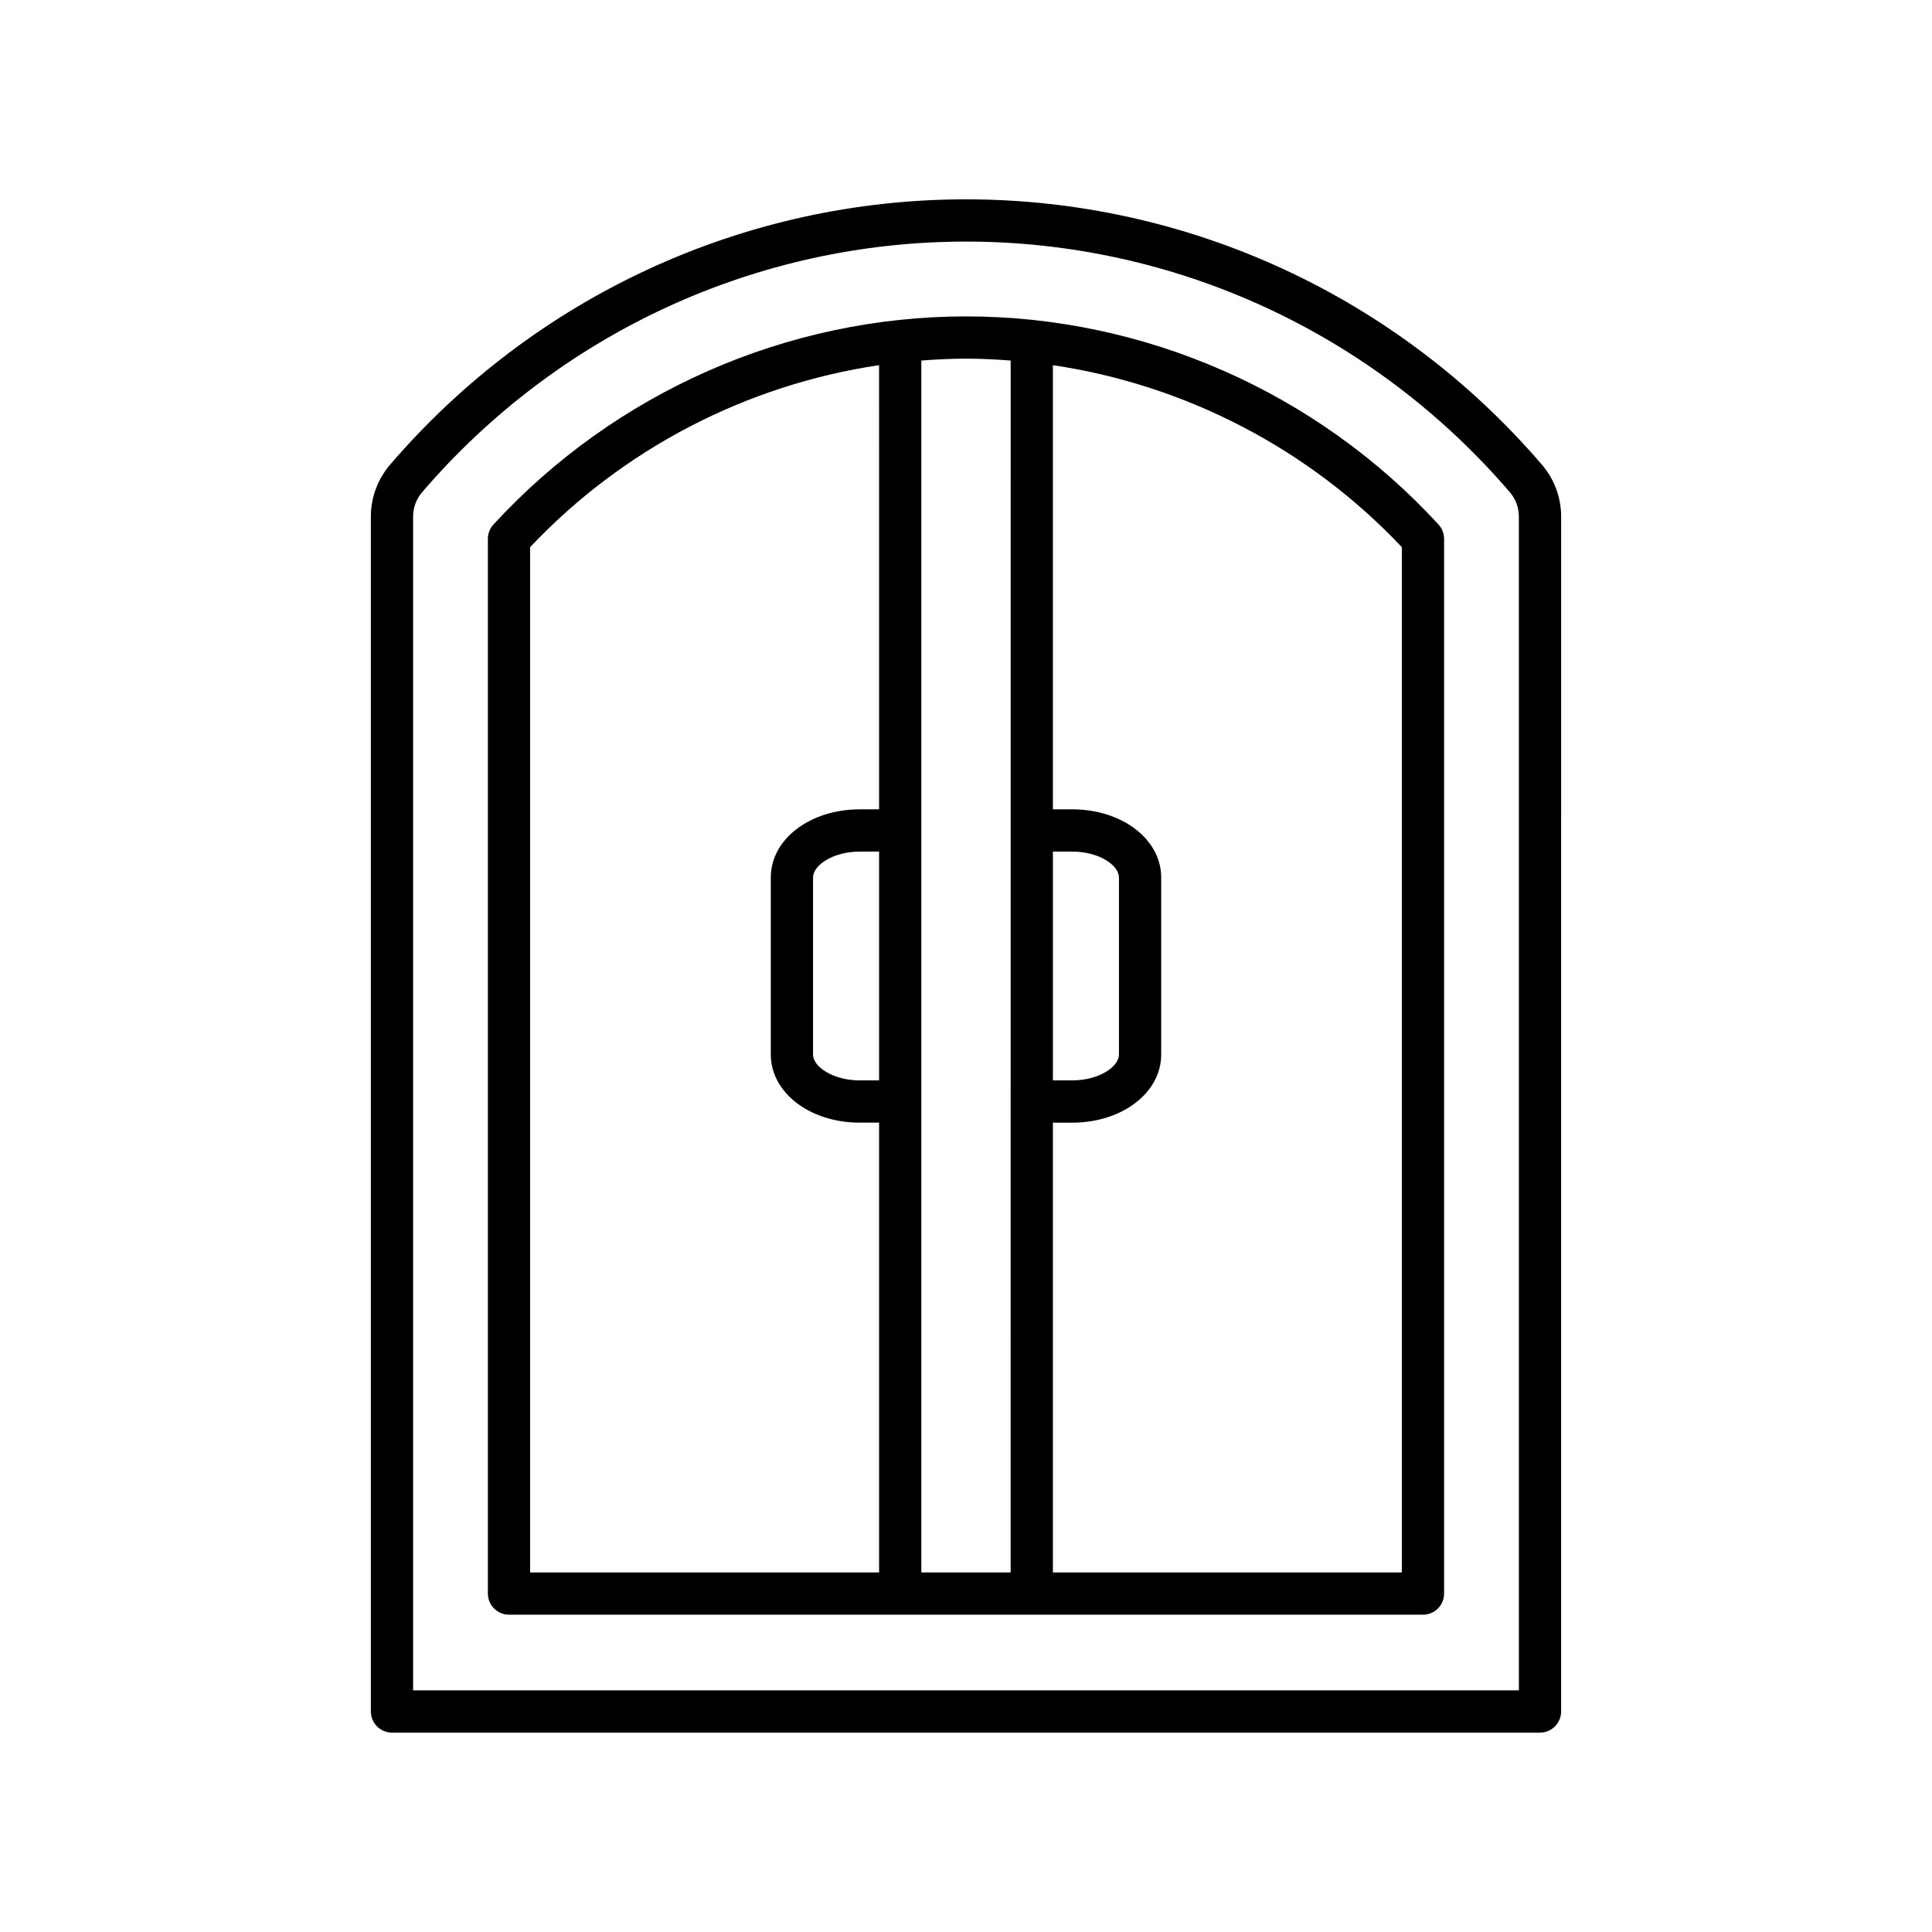
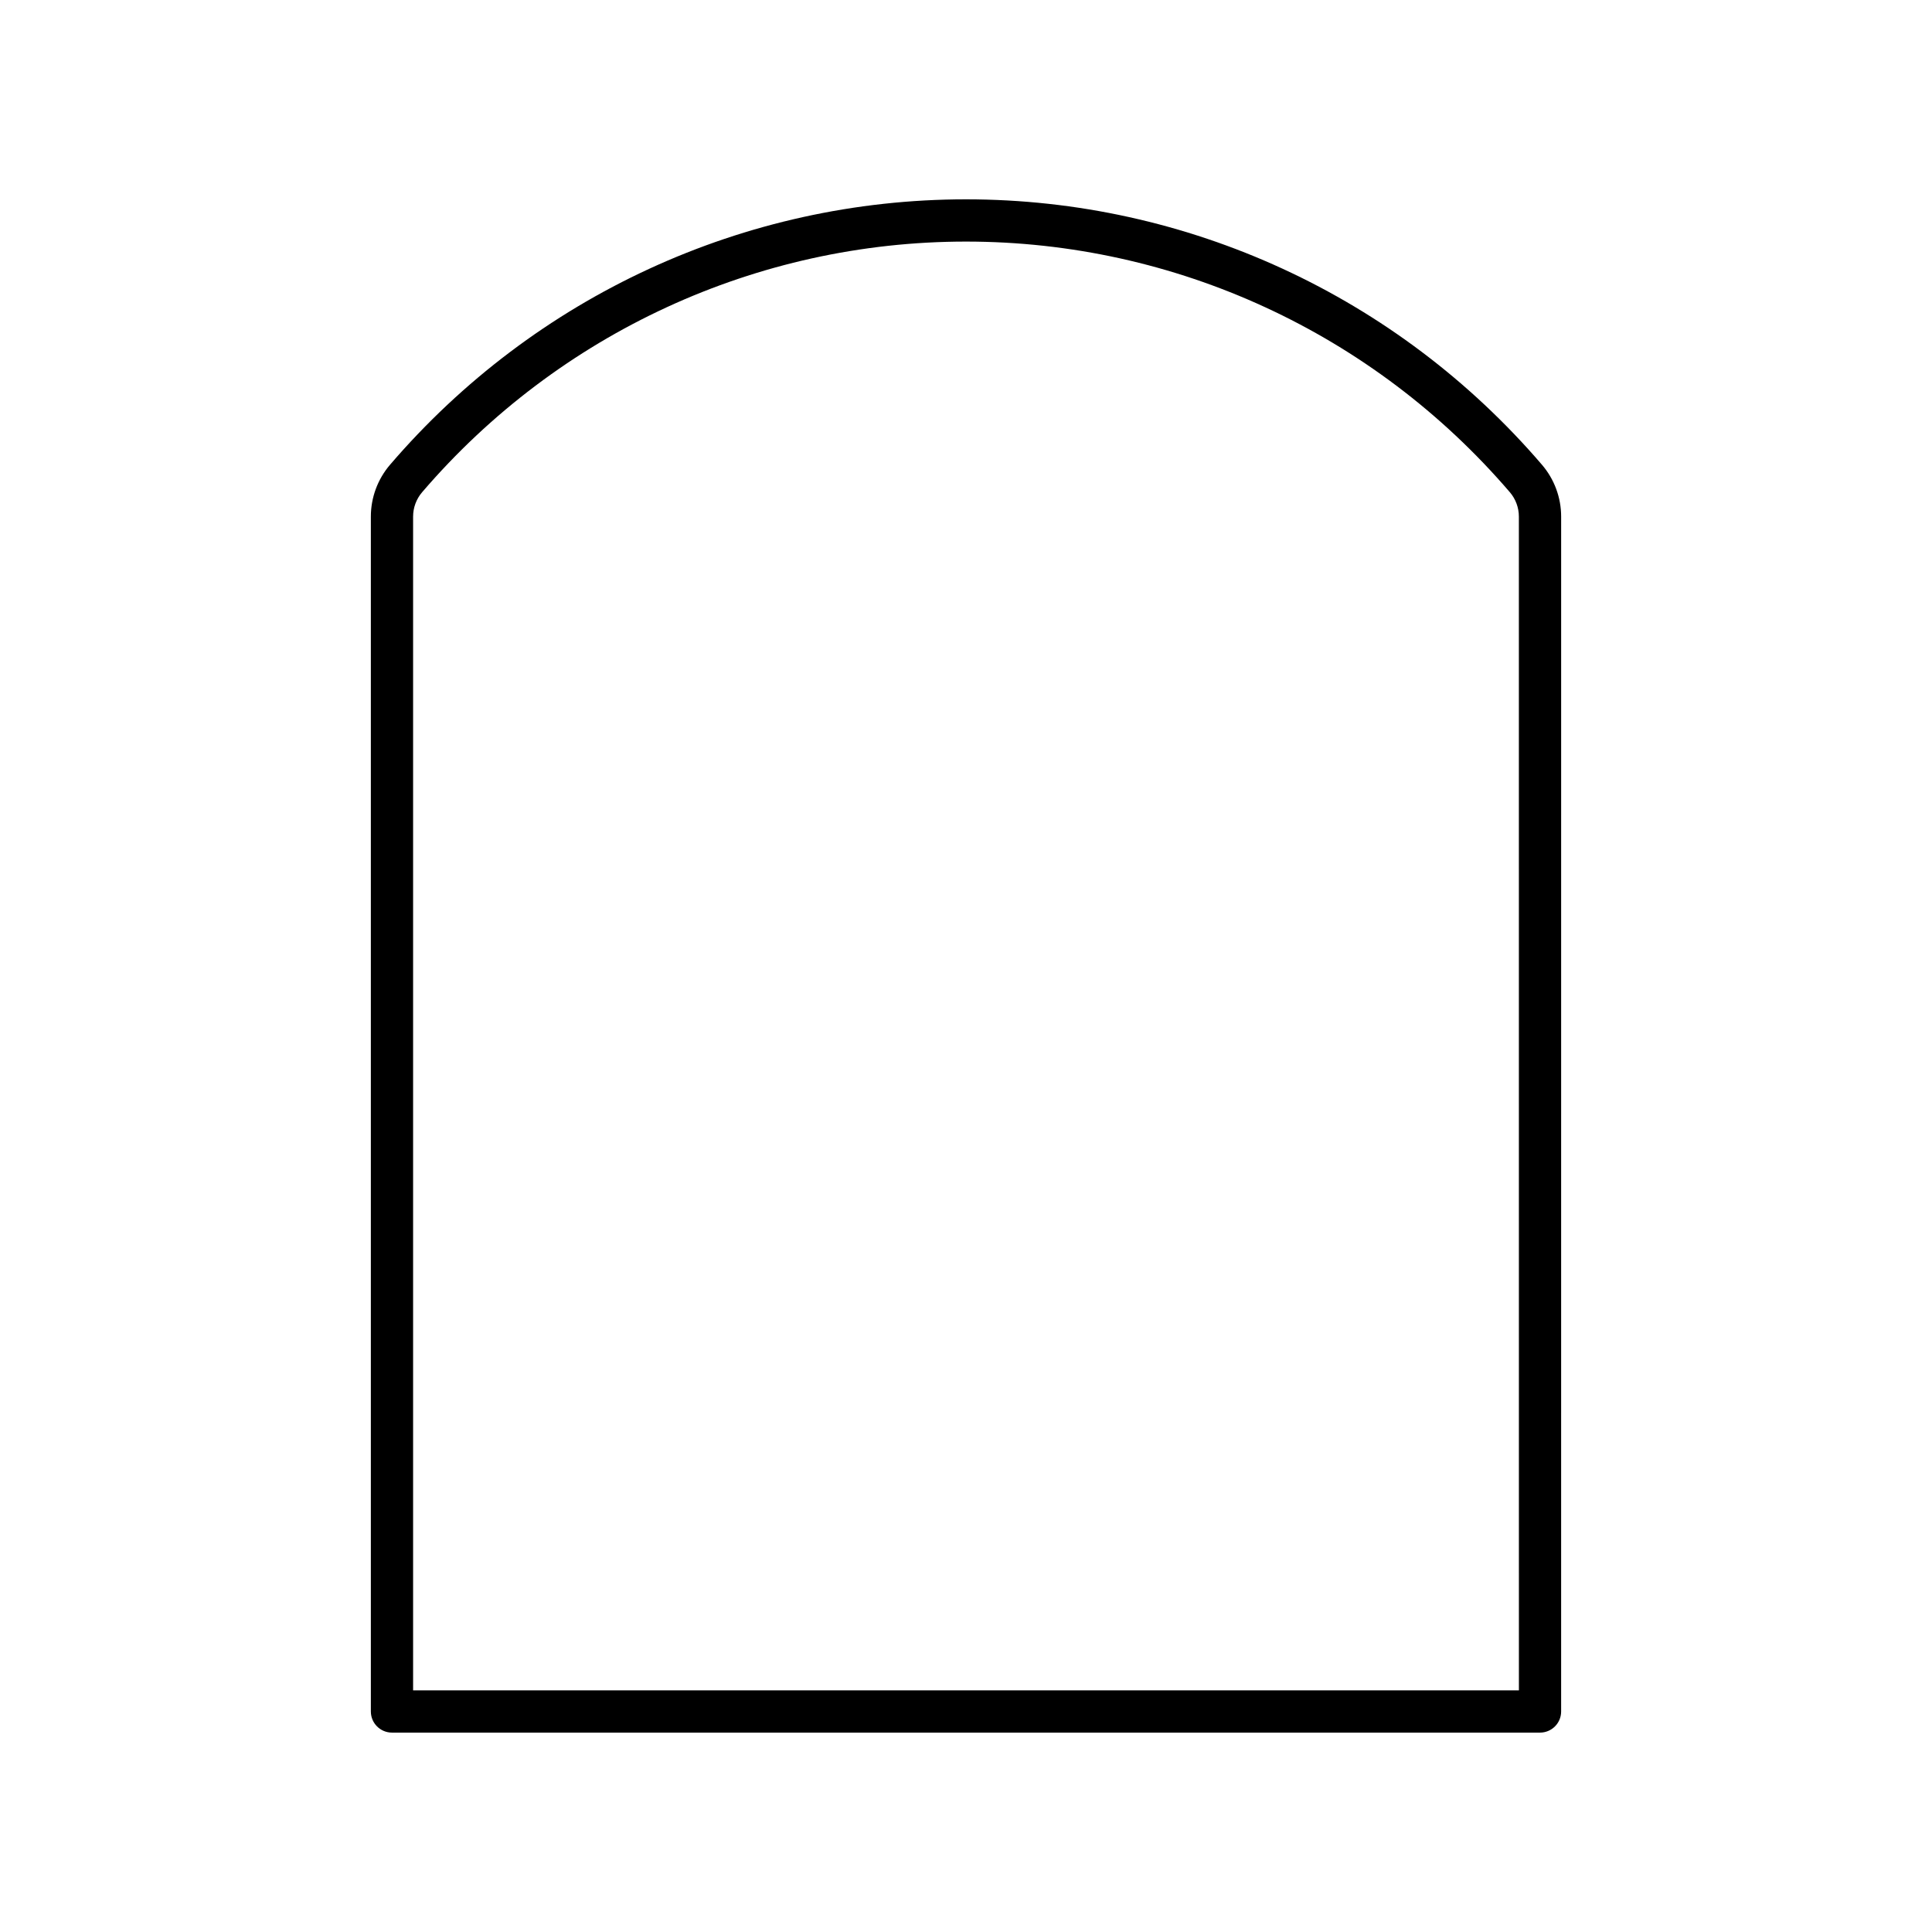
<svg xmlns="http://www.w3.org/2000/svg" fill="#000000" width="800px" height="800px" version="1.1" viewBox="144 144 512 512">
  <g>
    <path d="m557.72 280.9c0-5.035-1.805-9.918-5.09-13.742-38.344-44.699-93.973-70.332-152.63-70.332-58.66 0-114.29 25.633-152.63 70.332-3.285 3.828-5.09 8.707-5.09 13.742v316.66c0 3.09 2.504 5.598 5.598 5.598h304.24c3.094 0 5.598-2.508 5.598-5.598zm-11.195 311.07h-293.05v-311.07c0-2.363 0.848-4.656 2.391-6.457 36.207-42.207 88.742-66.422 144.13-66.422 55.387 0 107.92 24.211 144.13 66.422 1.543 1.797 2.391 4.094 2.391 6.457z" />
-     <path d="m400 227.85c-47.395 0-93.039 20.105-125.23 55.156-0.953 1.031-1.477 2.383-1.477 3.785v279.52c0 3.09 2.504 5.598 5.598 5.598h242.21c3.094 0 5.598-2.508 5.598-5.598v-279.52c0-1.402-0.523-2.754-1.477-3.785-32.188-35.055-77.828-55.156-125.22-55.156zm23.031 141.83h5.133c7.078 0 12.371 3.621 12.371 6.859v46.914c0 3.238-5.293 6.859-12.371 6.859h-5.133zm-46.062 60.637h-5.133c-7.078 0-12.371-3.621-12.371-6.859v-46.918c0-3.238 5.293-6.859 12.371-6.859h5.133zm0-71.832h-5.133c-13.215 0-23.566 7.934-23.566 18.055v46.914c0 10.125 10.355 18.055 23.566 18.055h5.133v119.2l-92.477 0.008v-271.72c24.648-26.121 57.406-43.023 92.473-48.223zm34.863 202.23h-23.672l0.004-321.17c3.93-0.297 7.871-0.5 11.836-0.5s7.906 0.203 11.836 0.5zm103.67 0h-92.473v-119.2h5.133c13.215 0 23.566-7.934 23.566-18.055v-46.918c0-10.125-10.355-18.055-23.566-18.055h-5.133v-117.71c35.066 5.199 67.824 22.102 92.473 48.223z" />
  </g>
</svg>